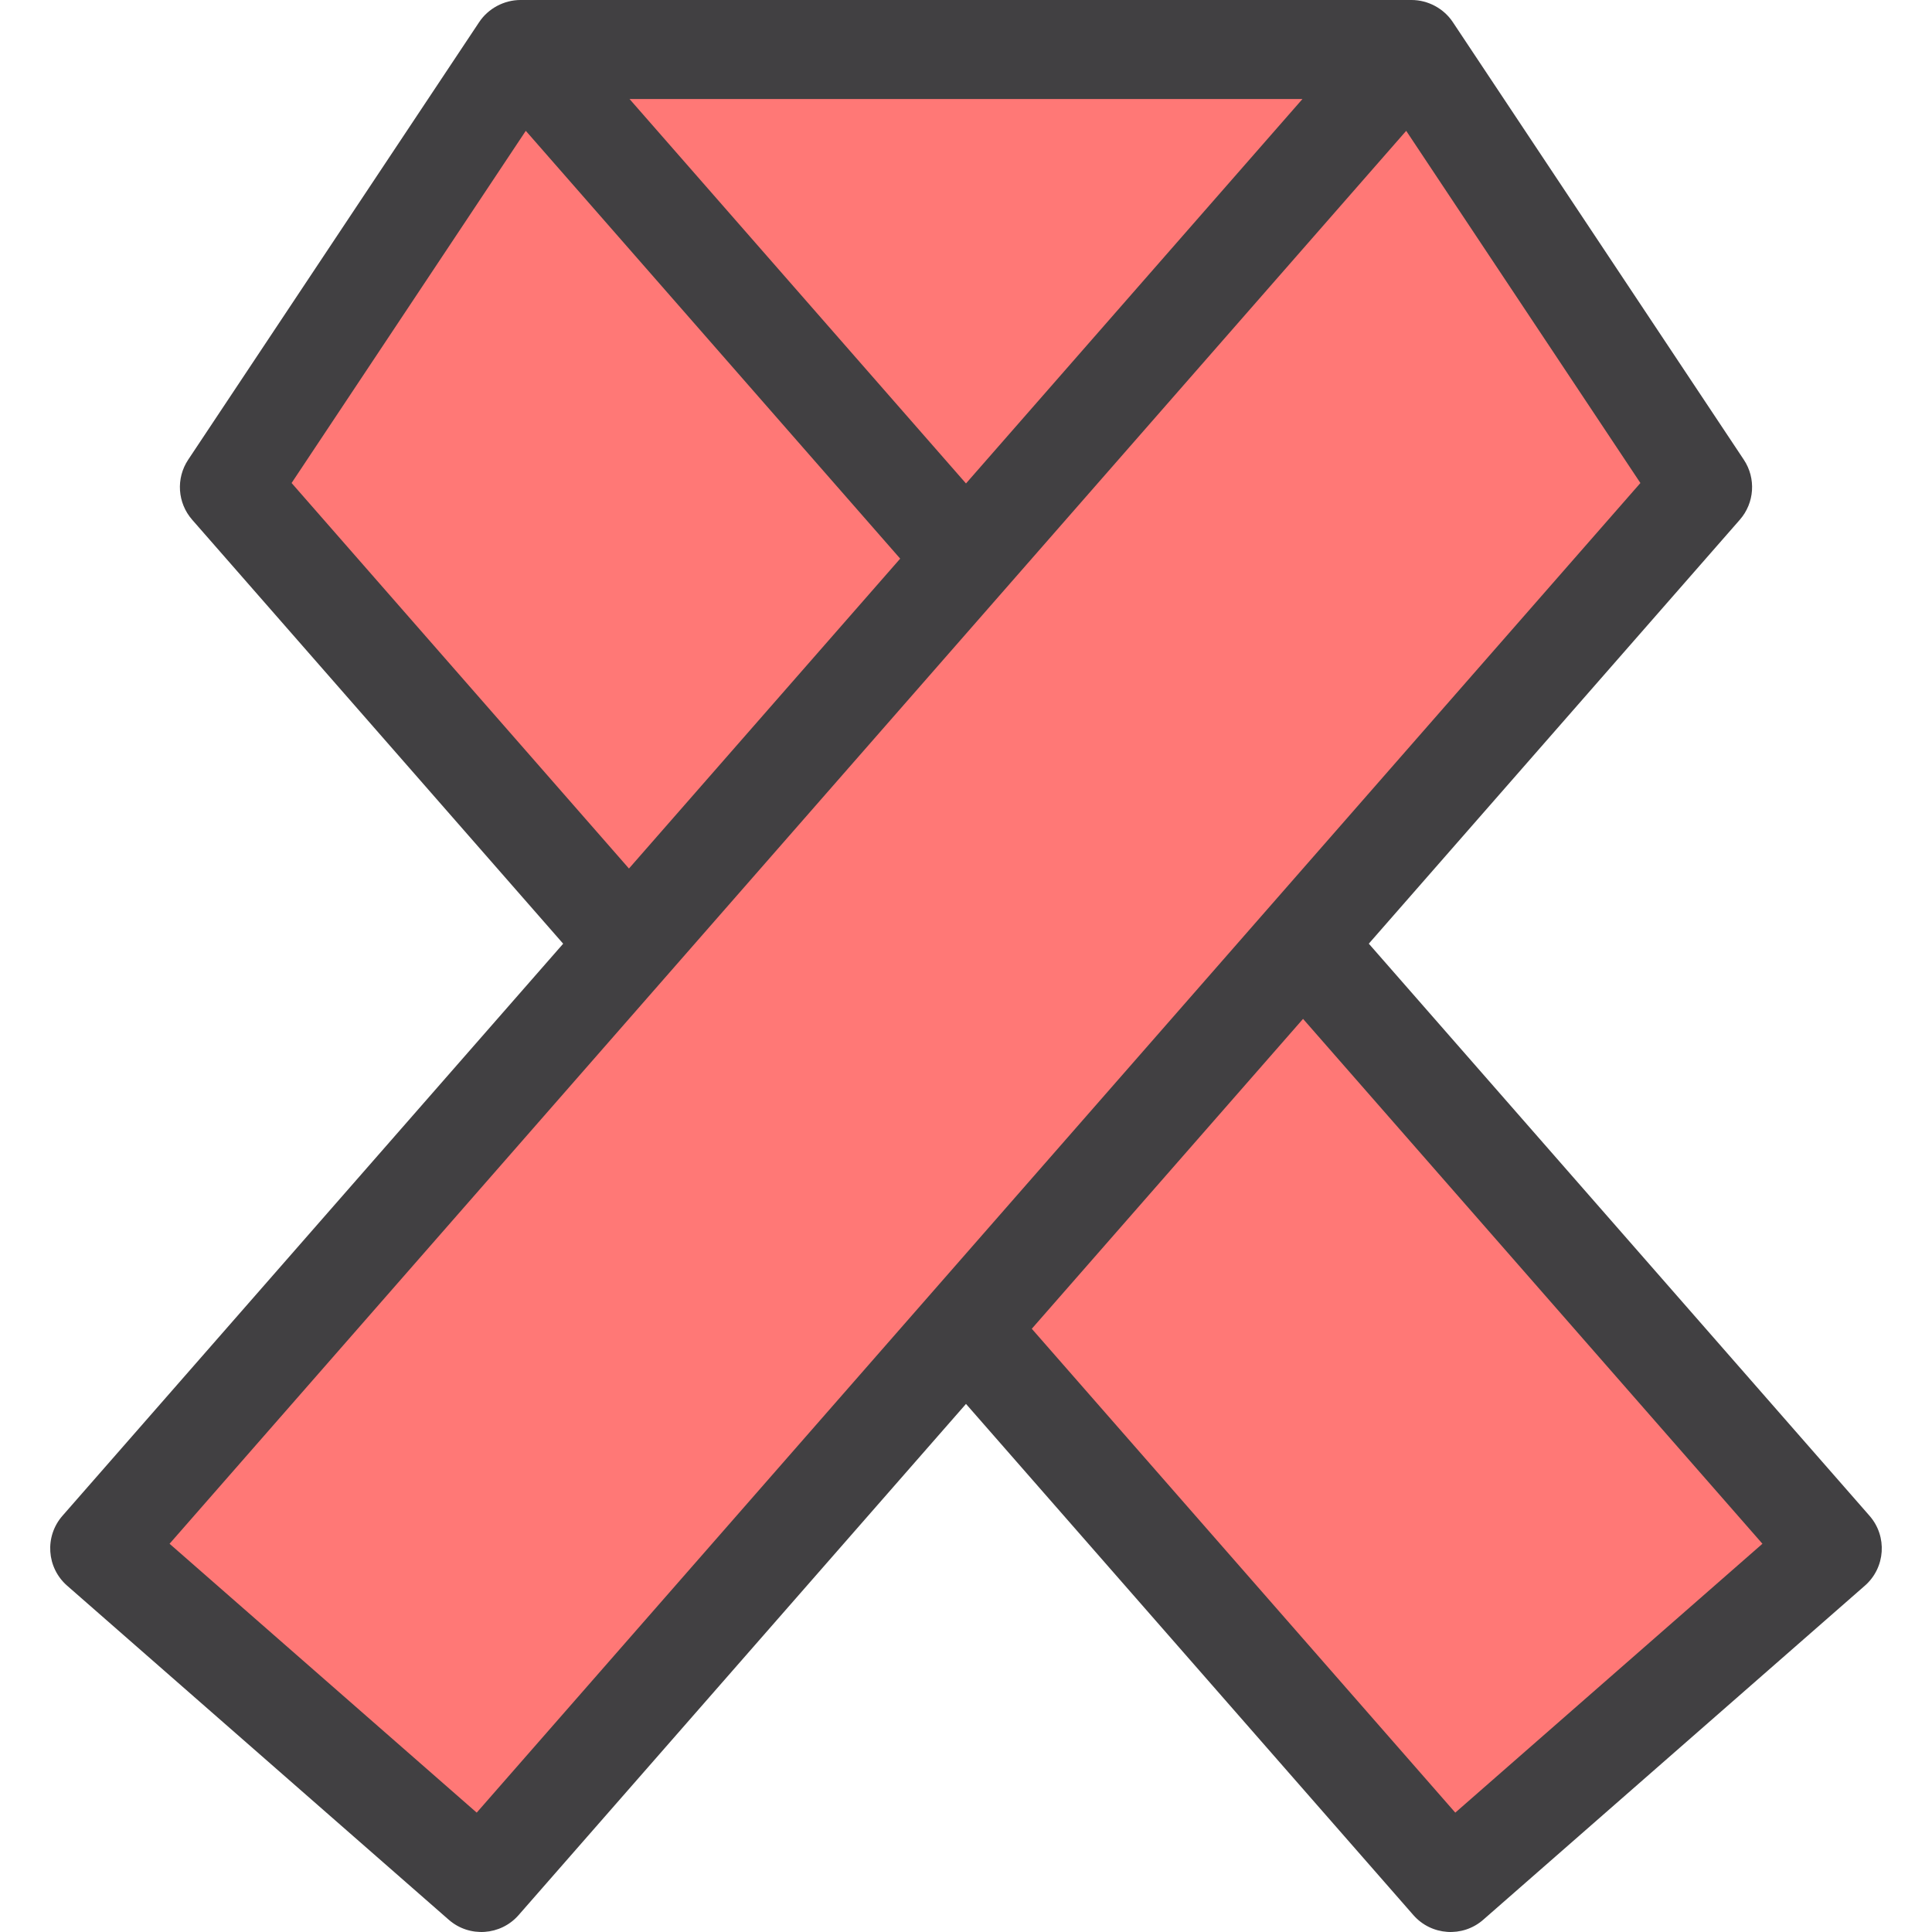
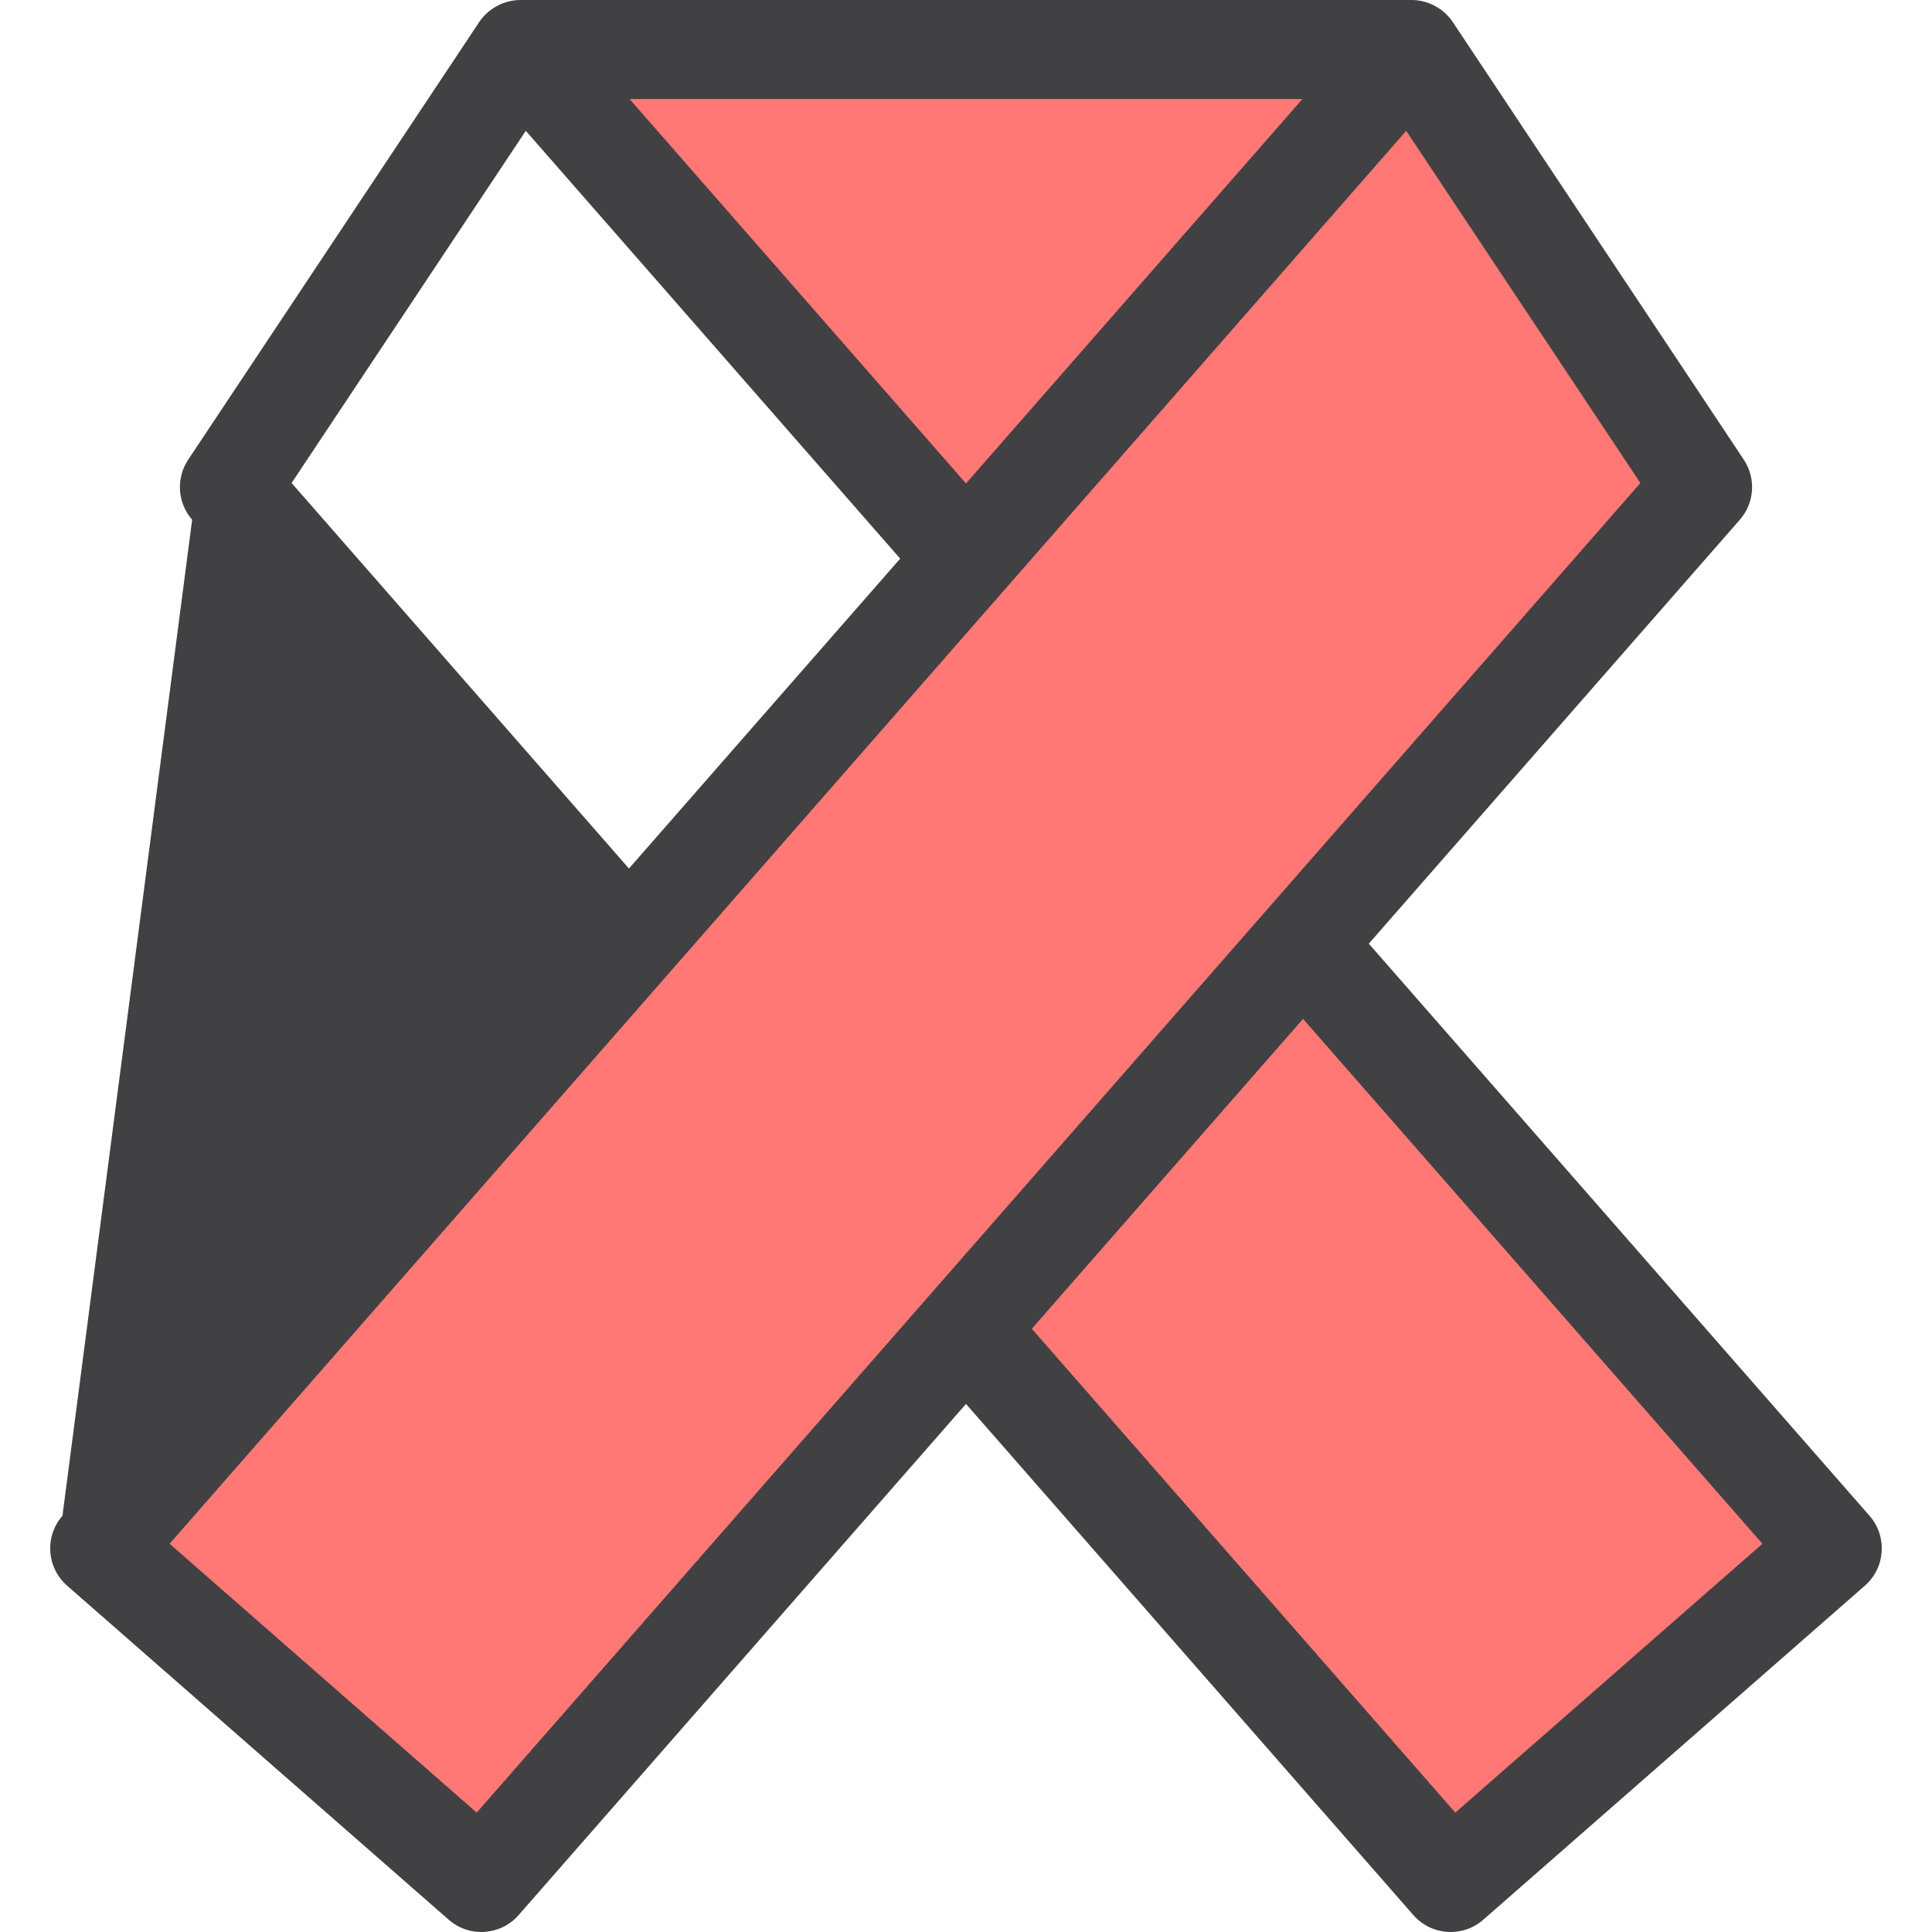
<svg xmlns="http://www.w3.org/2000/svg" version="1.1" id="Layer_1" x="0px" y="0px" viewBox="0 0 292.68 292.68" style="enable-background:new 0 0 292.68 292.68;" xml:space="preserve">
  <g>
    <polygon style="fill:#FF7876;" points="213.841,7.5 146.592,84.342 146.087,84.342 78.838,7.5  " />
-     <polygon style="fill:#FF7876;" points="146.34,84.629 95.28,142.962 34.753,73.795 78.838,7.5 146.087,84.342  " />
    <polygon style="fill:#FF7876;" points="277.573,234.568 219.758,285.18 146.34,201.294 197.399,142.962  " />
    <g>
      <polygon style="fill:#FF7876;" points="257.926,73.795 197.399,142.962 146.34,201.294 72.921,285.18 15.106,234.568     95.28,142.962 146.34,84.629 146.592,84.342 213.841,7.5   " />
-       <path style="fill:#414042;" d="M283.217,229.629l-75.856-86.672l56.209-64.224c2.229-2.547,2.476-6.273,0.601-9.092L220.086,3.347    C218.717,1.286,216.332,0,213.841,0H78.838c-2.426,0-4.849,1.247-6.245,3.347L28.508,69.642c-1.875,2.819-1.628,6.544,0.601,9.092    l56.206,64.229L9.462,229.629c-2.728,3.117-2.413,7.855,0.704,10.583l57.815,50.611c3.123,2.734,7.861,2.407,10.584-0.704    l67.774-77.438l67.775,77.438c2.722,3.112,7.461,3.436,10.584,0.704l57.816-50.611    C285.631,237.483,285.945,232.746,283.217,229.629z M146.338,73.239L95.369,15H197.31L146.338,73.239z M95.281,131.574    L44.174,73.171l35.479-53.352c6.856,7.834,49.848,56.959,56.717,64.809C102.053,123.837,108.426,116.556,95.281,131.574z     M72.217,274.596l-46.529-40.731c3.898-4.454,183.101-209.204,187.338-214.045l35.479,53.352L72.217,274.596z M220.462,274.596    l-64.155-73.301L197.4,154.35l69.592,79.515L220.462,274.596z" />
+       <path style="fill:#414042;" d="M283.217,229.629l-75.856-86.672l56.209-64.224c2.229-2.547,2.476-6.273,0.601-9.092L220.086,3.347    C218.717,1.286,216.332,0,213.841,0H78.838c-2.426,0-4.849,1.247-6.245,3.347L28.508,69.642c-1.875,2.819-1.628,6.544,0.601,9.092    L9.462,229.629c-2.728,3.117-2.413,7.855,0.704,10.583l57.815,50.611c3.123,2.734,7.861,2.407,10.584-0.704    l67.774-77.438l67.775,77.438c2.722,3.112,7.461,3.436,10.584,0.704l57.816-50.611    C285.631,237.483,285.945,232.746,283.217,229.629z M146.338,73.239L95.369,15H197.31L146.338,73.239z M95.281,131.574    L44.174,73.171l35.479-53.352c6.856,7.834,49.848,56.959,56.717,64.809C102.053,123.837,108.426,116.556,95.281,131.574z     M72.217,274.596l-46.529-40.731c3.898-4.454,183.101-209.204,187.338-214.045l35.479,53.352L72.217,274.596z M220.462,274.596    l-64.155-73.301L197.4,154.35l69.592,79.515L220.462,274.596z" />
    </g>
  </g>
  <g>
</g>
  <g>
</g>
  <g>
</g>
  <g>
</g>
  <g>
</g>
  <g>
</g>
  <g>
</g>
  <g>
</g>
  <g>
</g>
  <g>
</g>
  <g>
</g>
  <g>
</g>
  <g>
</g>
  <g>
</g>
  <g>
</g>
</svg>